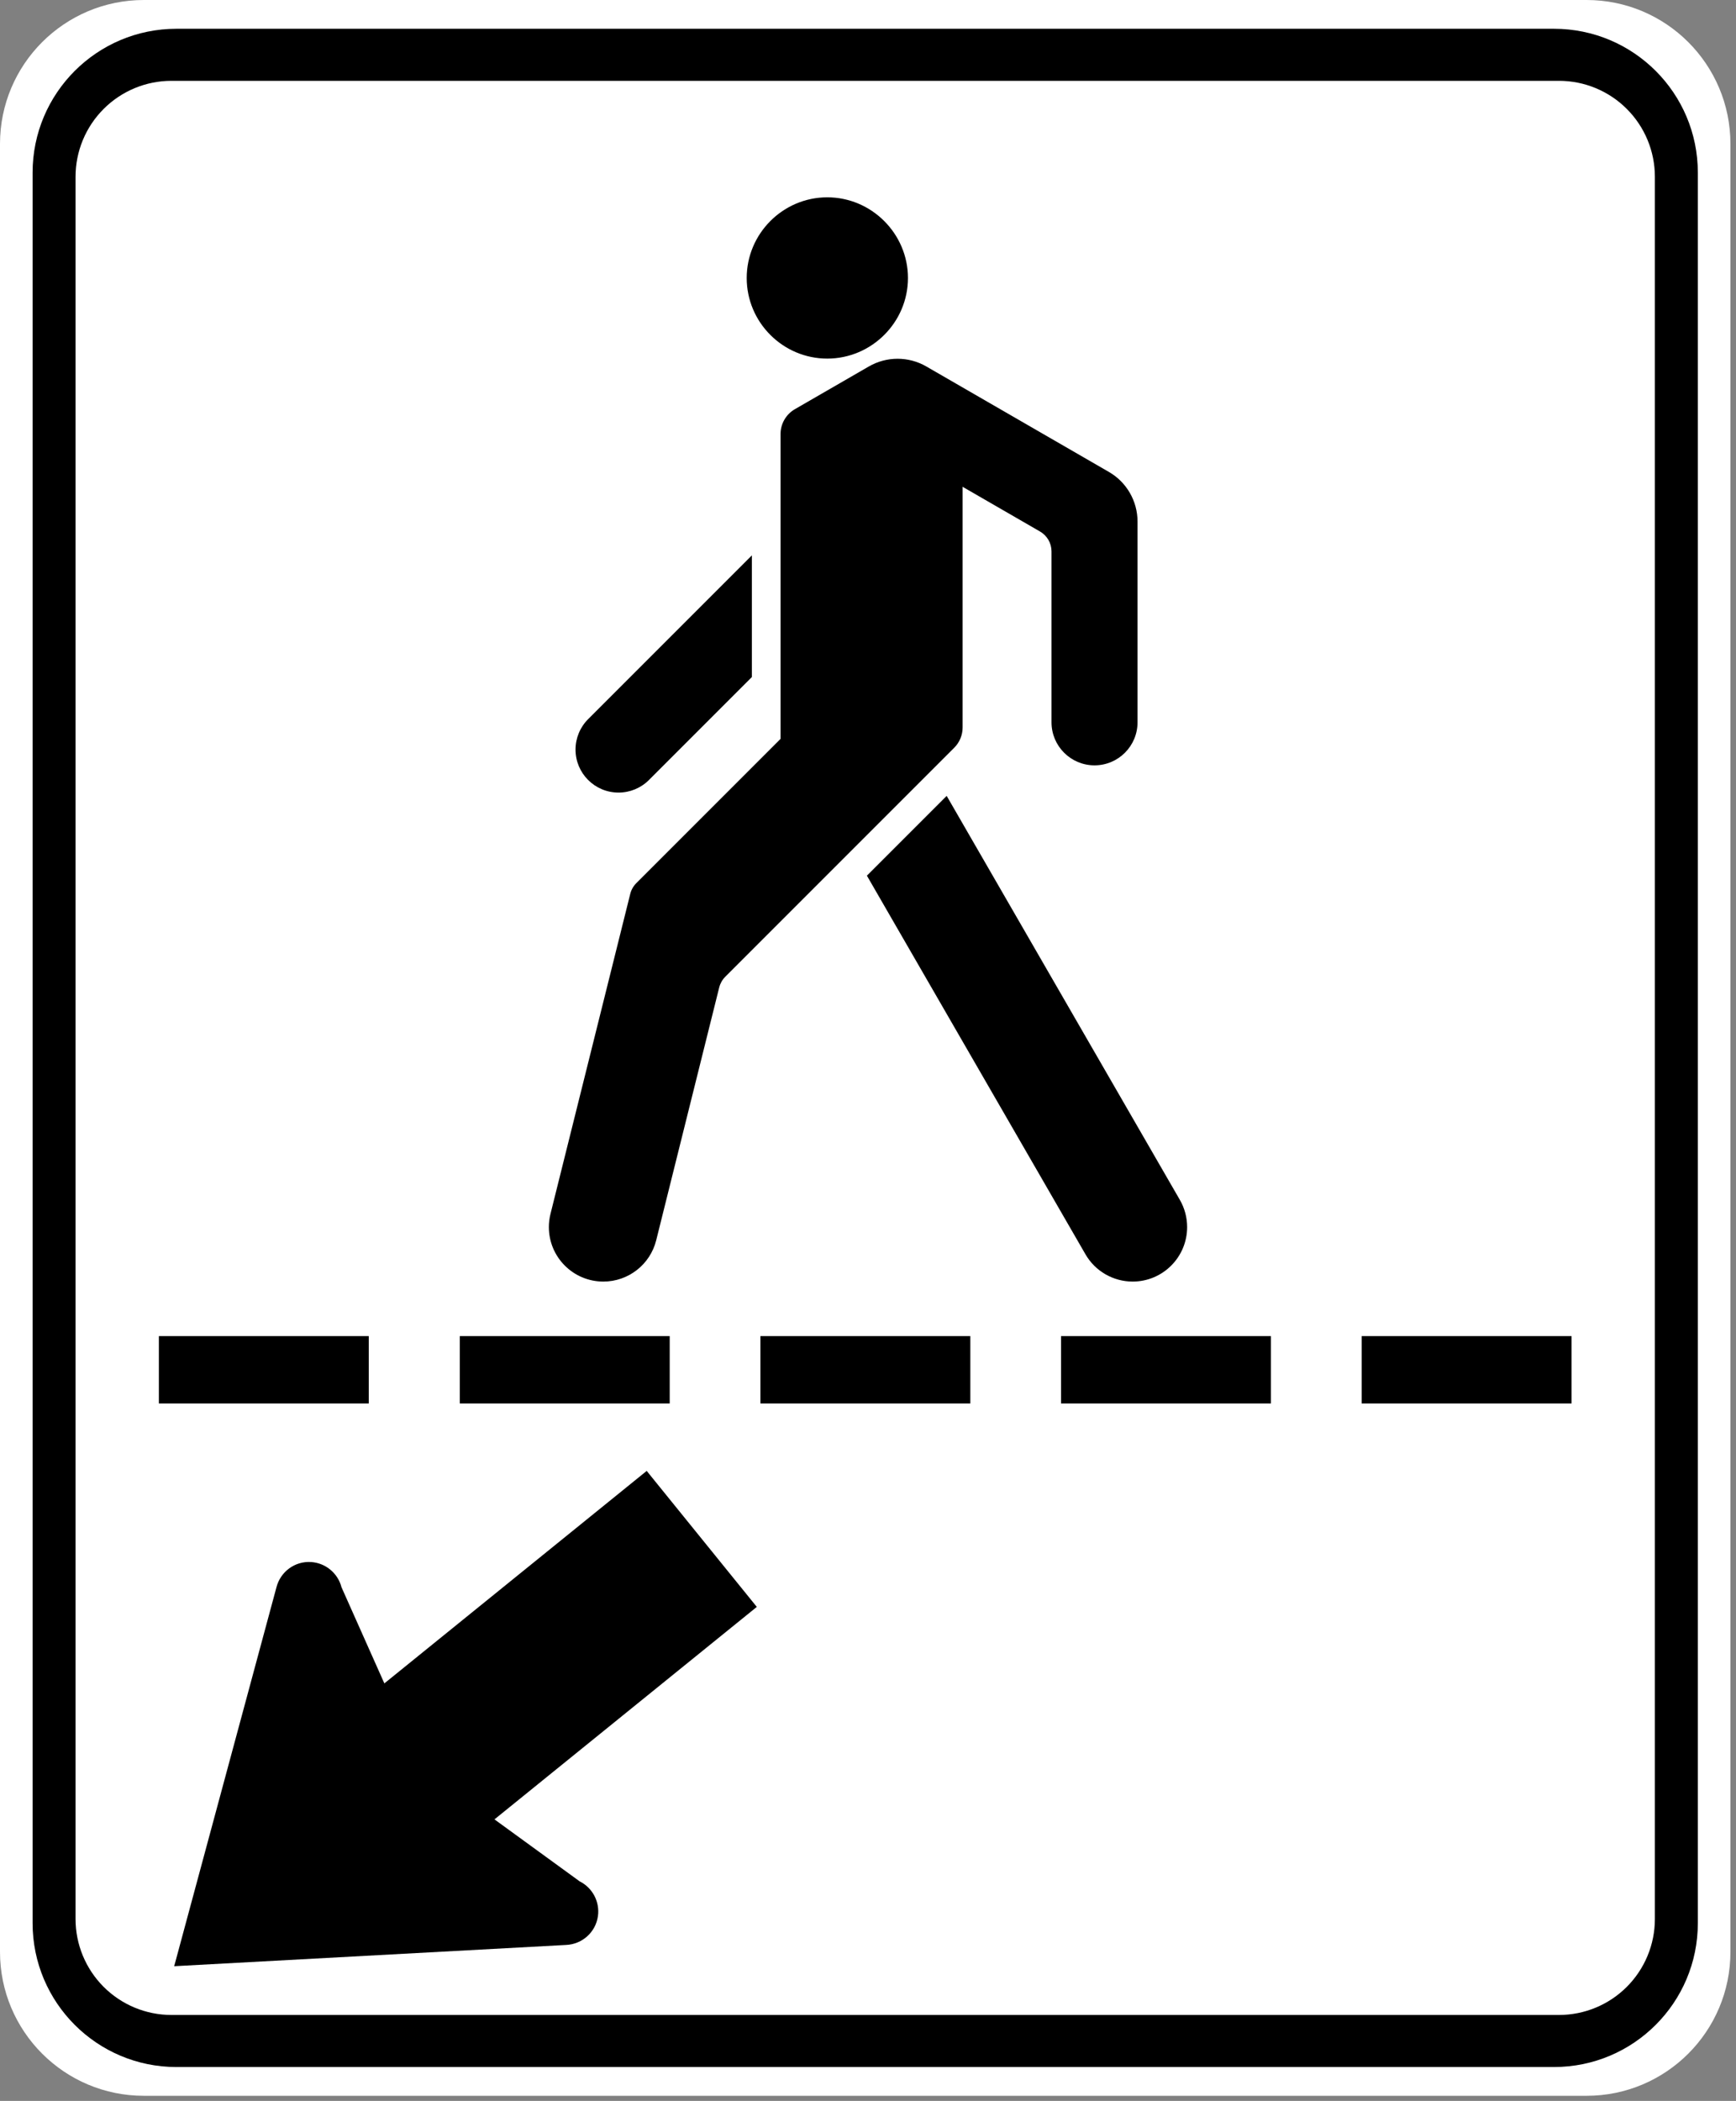
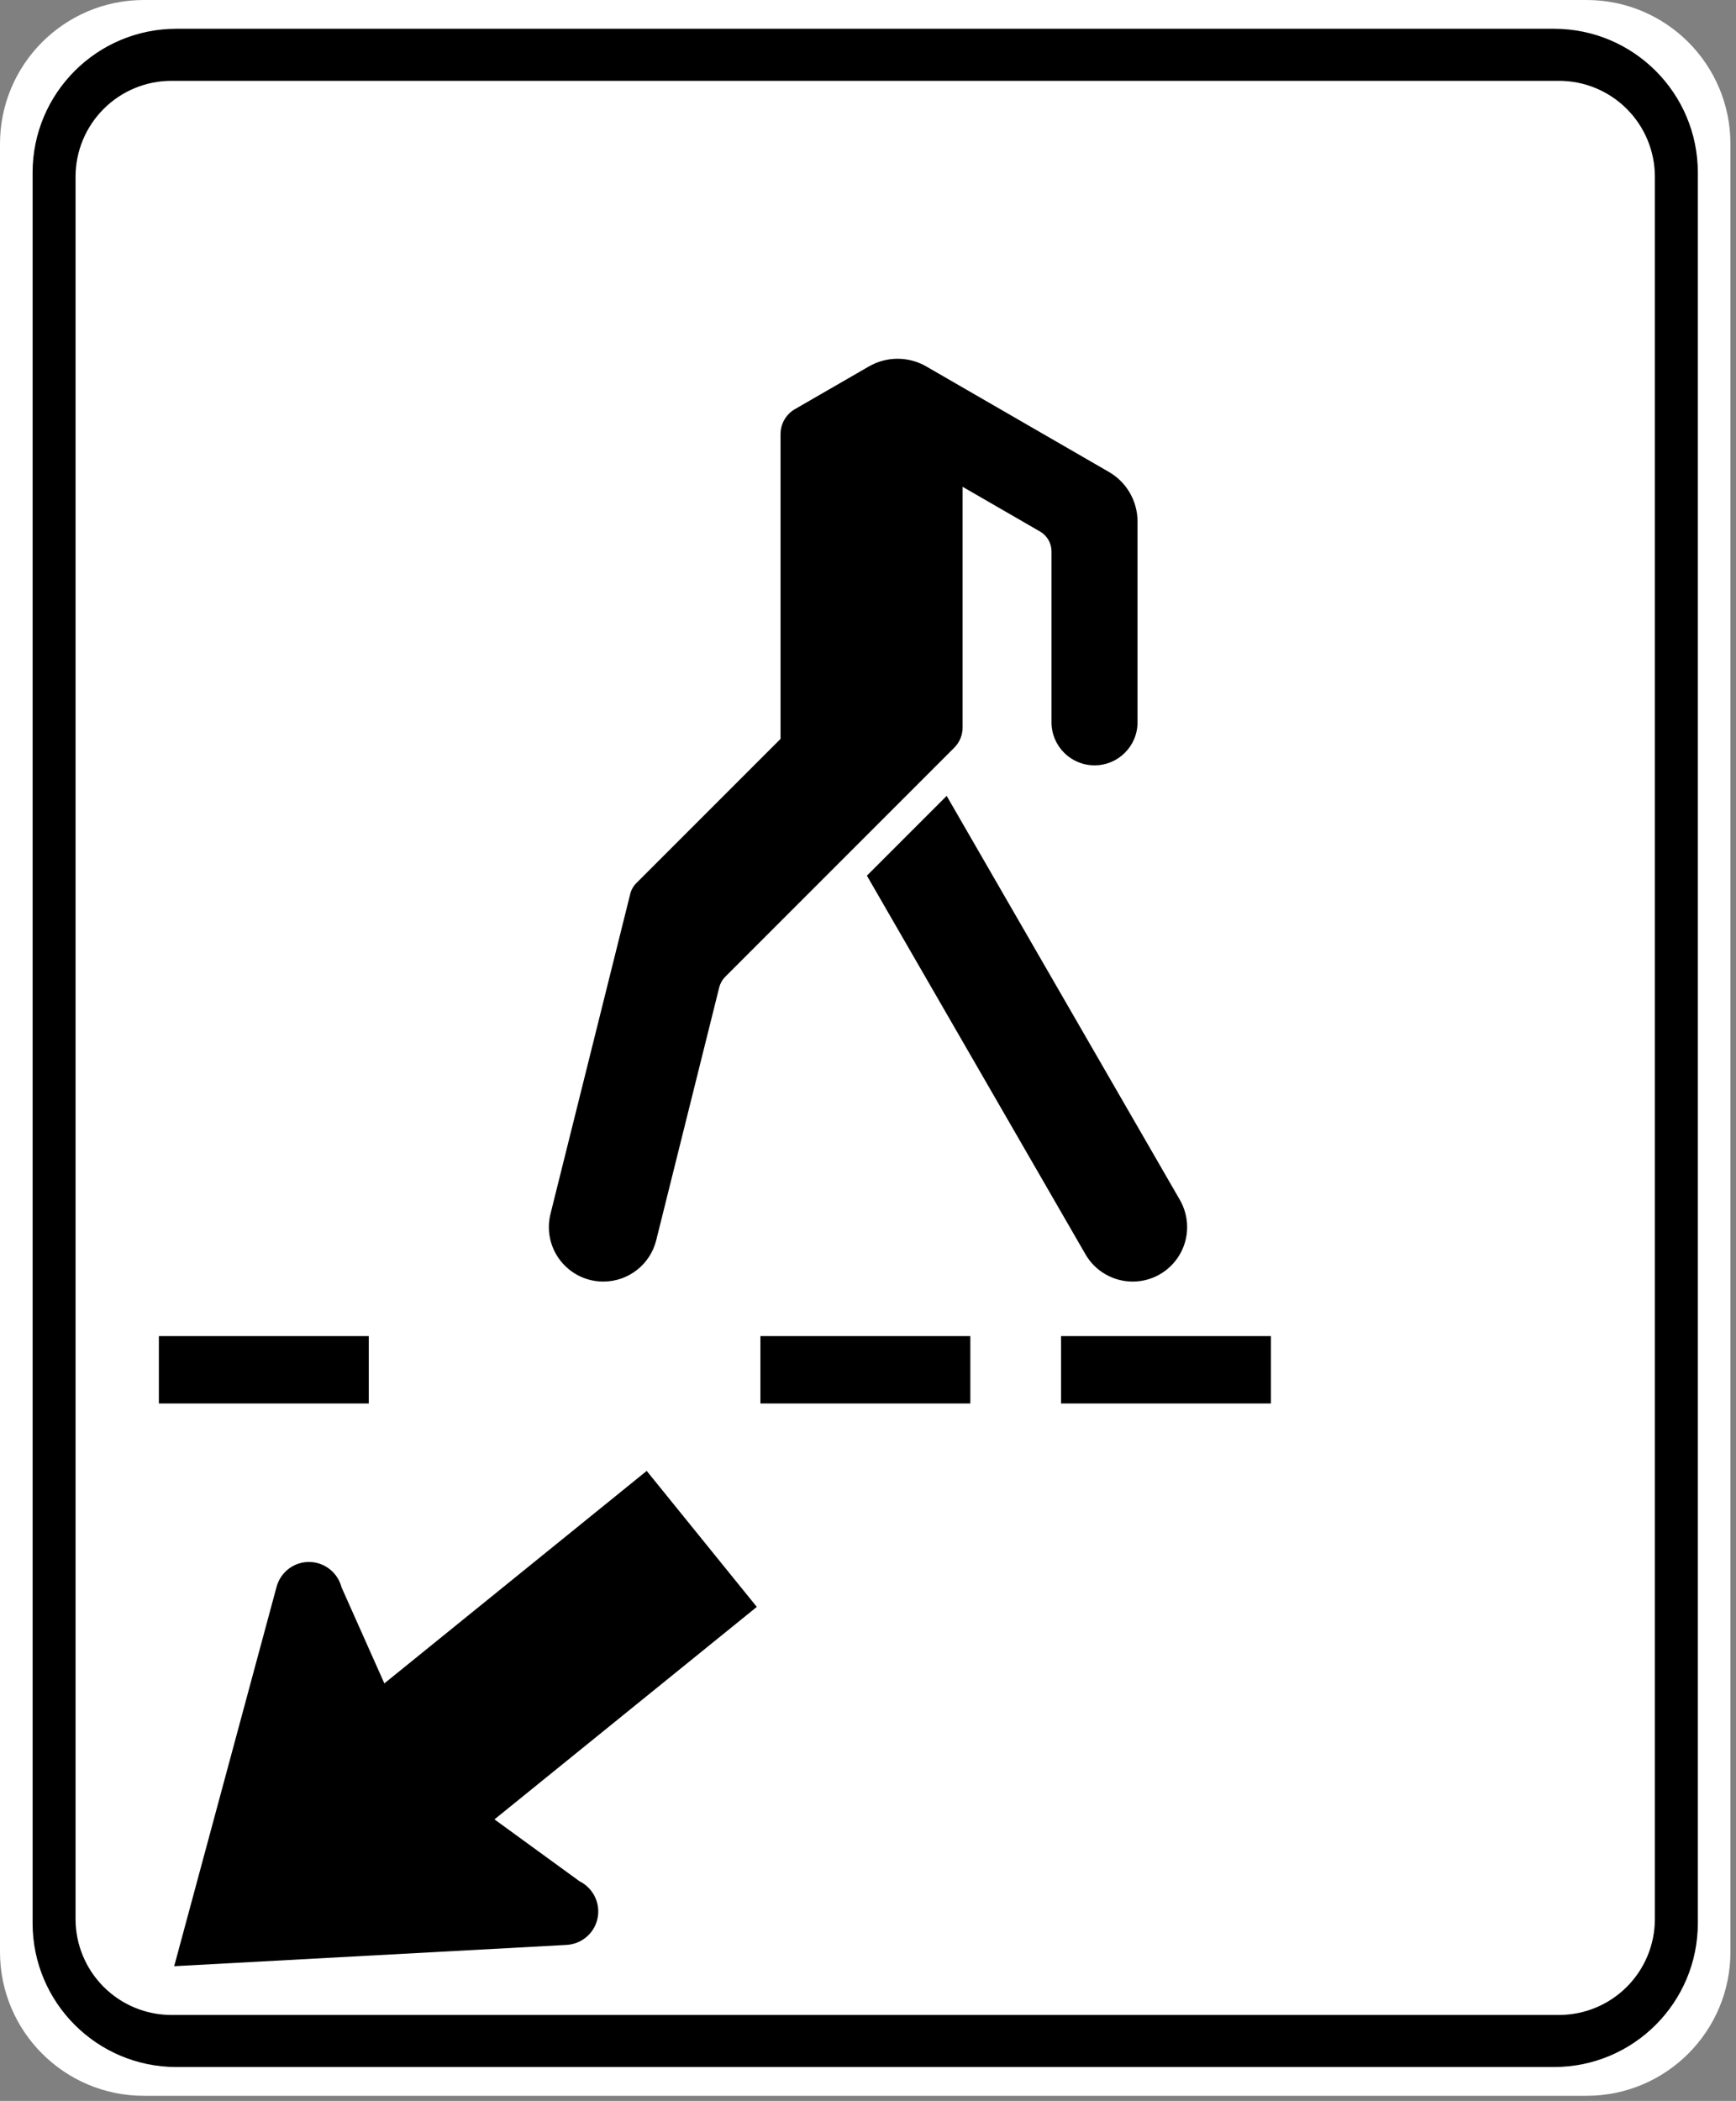
<svg xmlns="http://www.w3.org/2000/svg" width="100%" height="100%" viewBox="0 0 181 219" version="1.1" xml:space="preserve" style="fill-rule:evenodd;clip-rule:evenodd;stroke-linejoin:round;stroke-miterlimit:2;">
  <rect x="0" y="0" width="181" height="219" fill="#808080" stroke="none" />
  <g>
    <g>
      <path d="M180.419,15.001C180.419,6.716 173.704,0 165.42,0L15,0C6.715,0 -0,6.716 -0,15.001L-0,203.468C-0,211.751 6.715,218.468 15,218.468L165.42,218.468C173.704,218.468 180.419,211.751 180.419,203.468L180.419,15.001Z" style="fill:white;" />
    </g>
    <g>
      <path d="M177.021,17.999C177.021,9.714 170.306,2.999 162.022,2.999L18.398,2.999C10.114,2.999 3.398,9.714 3.398,17.999L3.398,200.468C3.398,208.753 10.114,215.469 18.398,215.469L162.022,215.469C170.306,215.469 177.021,208.753 177.021,200.468L177.021,17.999Z" />
    </g>
    <g>
      <path d="M172.542,18.424C172.542,15.772 171.489,13.229 169.613,11.354C167.738,9.478 165.195,8.425 162.543,8.425L17.878,8.425C15.226,8.425 12.682,9.478 10.807,11.354C8.932,13.229 7.877,15.772 7.877,18.424L7.877,200.042C7.877,202.694 8.932,205.237 10.807,207.113C12.682,208.988 15.226,210.042 17.878,210.042L162.543,210.042C165.195,210.042 167.738,208.988 169.613,207.113C171.489,205.237 172.542,202.694 172.542,200.042L172.542,18.424Z" style="fill:white;" />
    </g>
  </g>
  <g>
    <g>
-       <rect x="141.97" y="139.276" width="21.886" height="7.023" />
-     </g>
+       </g>
    <g>
      <rect x="110.626" y="139.276" width="21.886" height="7.023" />
    </g>
    <g>
      <rect x="79.283" y="139.276" width="21.886" height="7.023" />
    </g>
    <g>
-       <rect x="47.94" y="139.276" width="21.886" height="7.023" />
-     </g>
+       </g>
    <g>
      <rect x="16.564" y="139.276" width="21.886" height="7.023" />
    </g>
    <path d="M18.161,204.959L59.002,202.744C60.692,202.678 62.101,201.429 62.341,199.749C62.554,198.257 61.79,196.79 60.432,196.111L51.555,189.654L78.907,167.505L67.427,153.329L40.074,175.478L35.605,165.452C35.223,163.982 33.946,162.93 32.443,162.828C30.751,162.714 29.235,163.832 28.82,165.472L18.161,204.959Z" />
  </g>
  <g>
    <path d="M68.418,129.286C67.787,131.816 65.514,133.592 62.906,133.592C59.769,133.592 57.226,131.049 57.226,127.912C57.226,127.448 57.283,126.987 57.395,126.538L65.713,93.173C65.818,92.752 66.036,92.368 66.343,92.061L81.382,77.022L81.382,45.243C81.382,44.174 81.952,43.189 82.877,42.653L90.594,38.197C92.444,37.131 94.723,37.131 96.573,38.197L115.612,49.192C117.463,50.258 118.602,52.234 118.602,54.368L118.602,75.296C118.602,77.772 116.594,79.78 114.117,79.78C111.641,79.78 109.633,77.772 109.633,75.296L109.633,57.478C109.633,56.623 109.177,55.834 108.437,55.407L100.365,50.745L100.365,75.833C100.365,76.626 100.05,77.387 99.489,77.947L75.617,101.82C75.31,102.127 75.093,102.511 74.987,102.932L68.418,129.286Z" style="fill-rule:nonzero;" />
    <path d="M98.702,82.963L90.385,91.28L113.175,130.752C114.189,132.509 116.065,133.592 118.094,133.592C121.231,133.592 123.774,131.049 123.774,127.912C123.774,126.914 123.512,125.935 123.013,125.072L98.702,82.963Z" style="fill-rule:nonzero;" />
-     <path d="M78.393,70.576L78.393,57.892L61.32,74.965C60.479,75.805 60.006,76.946 60.006,78.136C60.006,80.612 62.014,82.62 64.491,82.62C65.68,82.62 66.821,82.148 67.662,81.307L78.393,70.576Z" style="fill-rule:nonzero;" />
-     <path d="M86.254,20.569C81.63,20.569 77.854,24.356 77.854,28.981C77.854,33.605 81.63,37.381 86.254,37.381C90.868,37.381 94.666,33.605 94.666,28.981C94.666,24.356 90.868,20.569 86.254,20.569Z" />
  </g>
</svg>